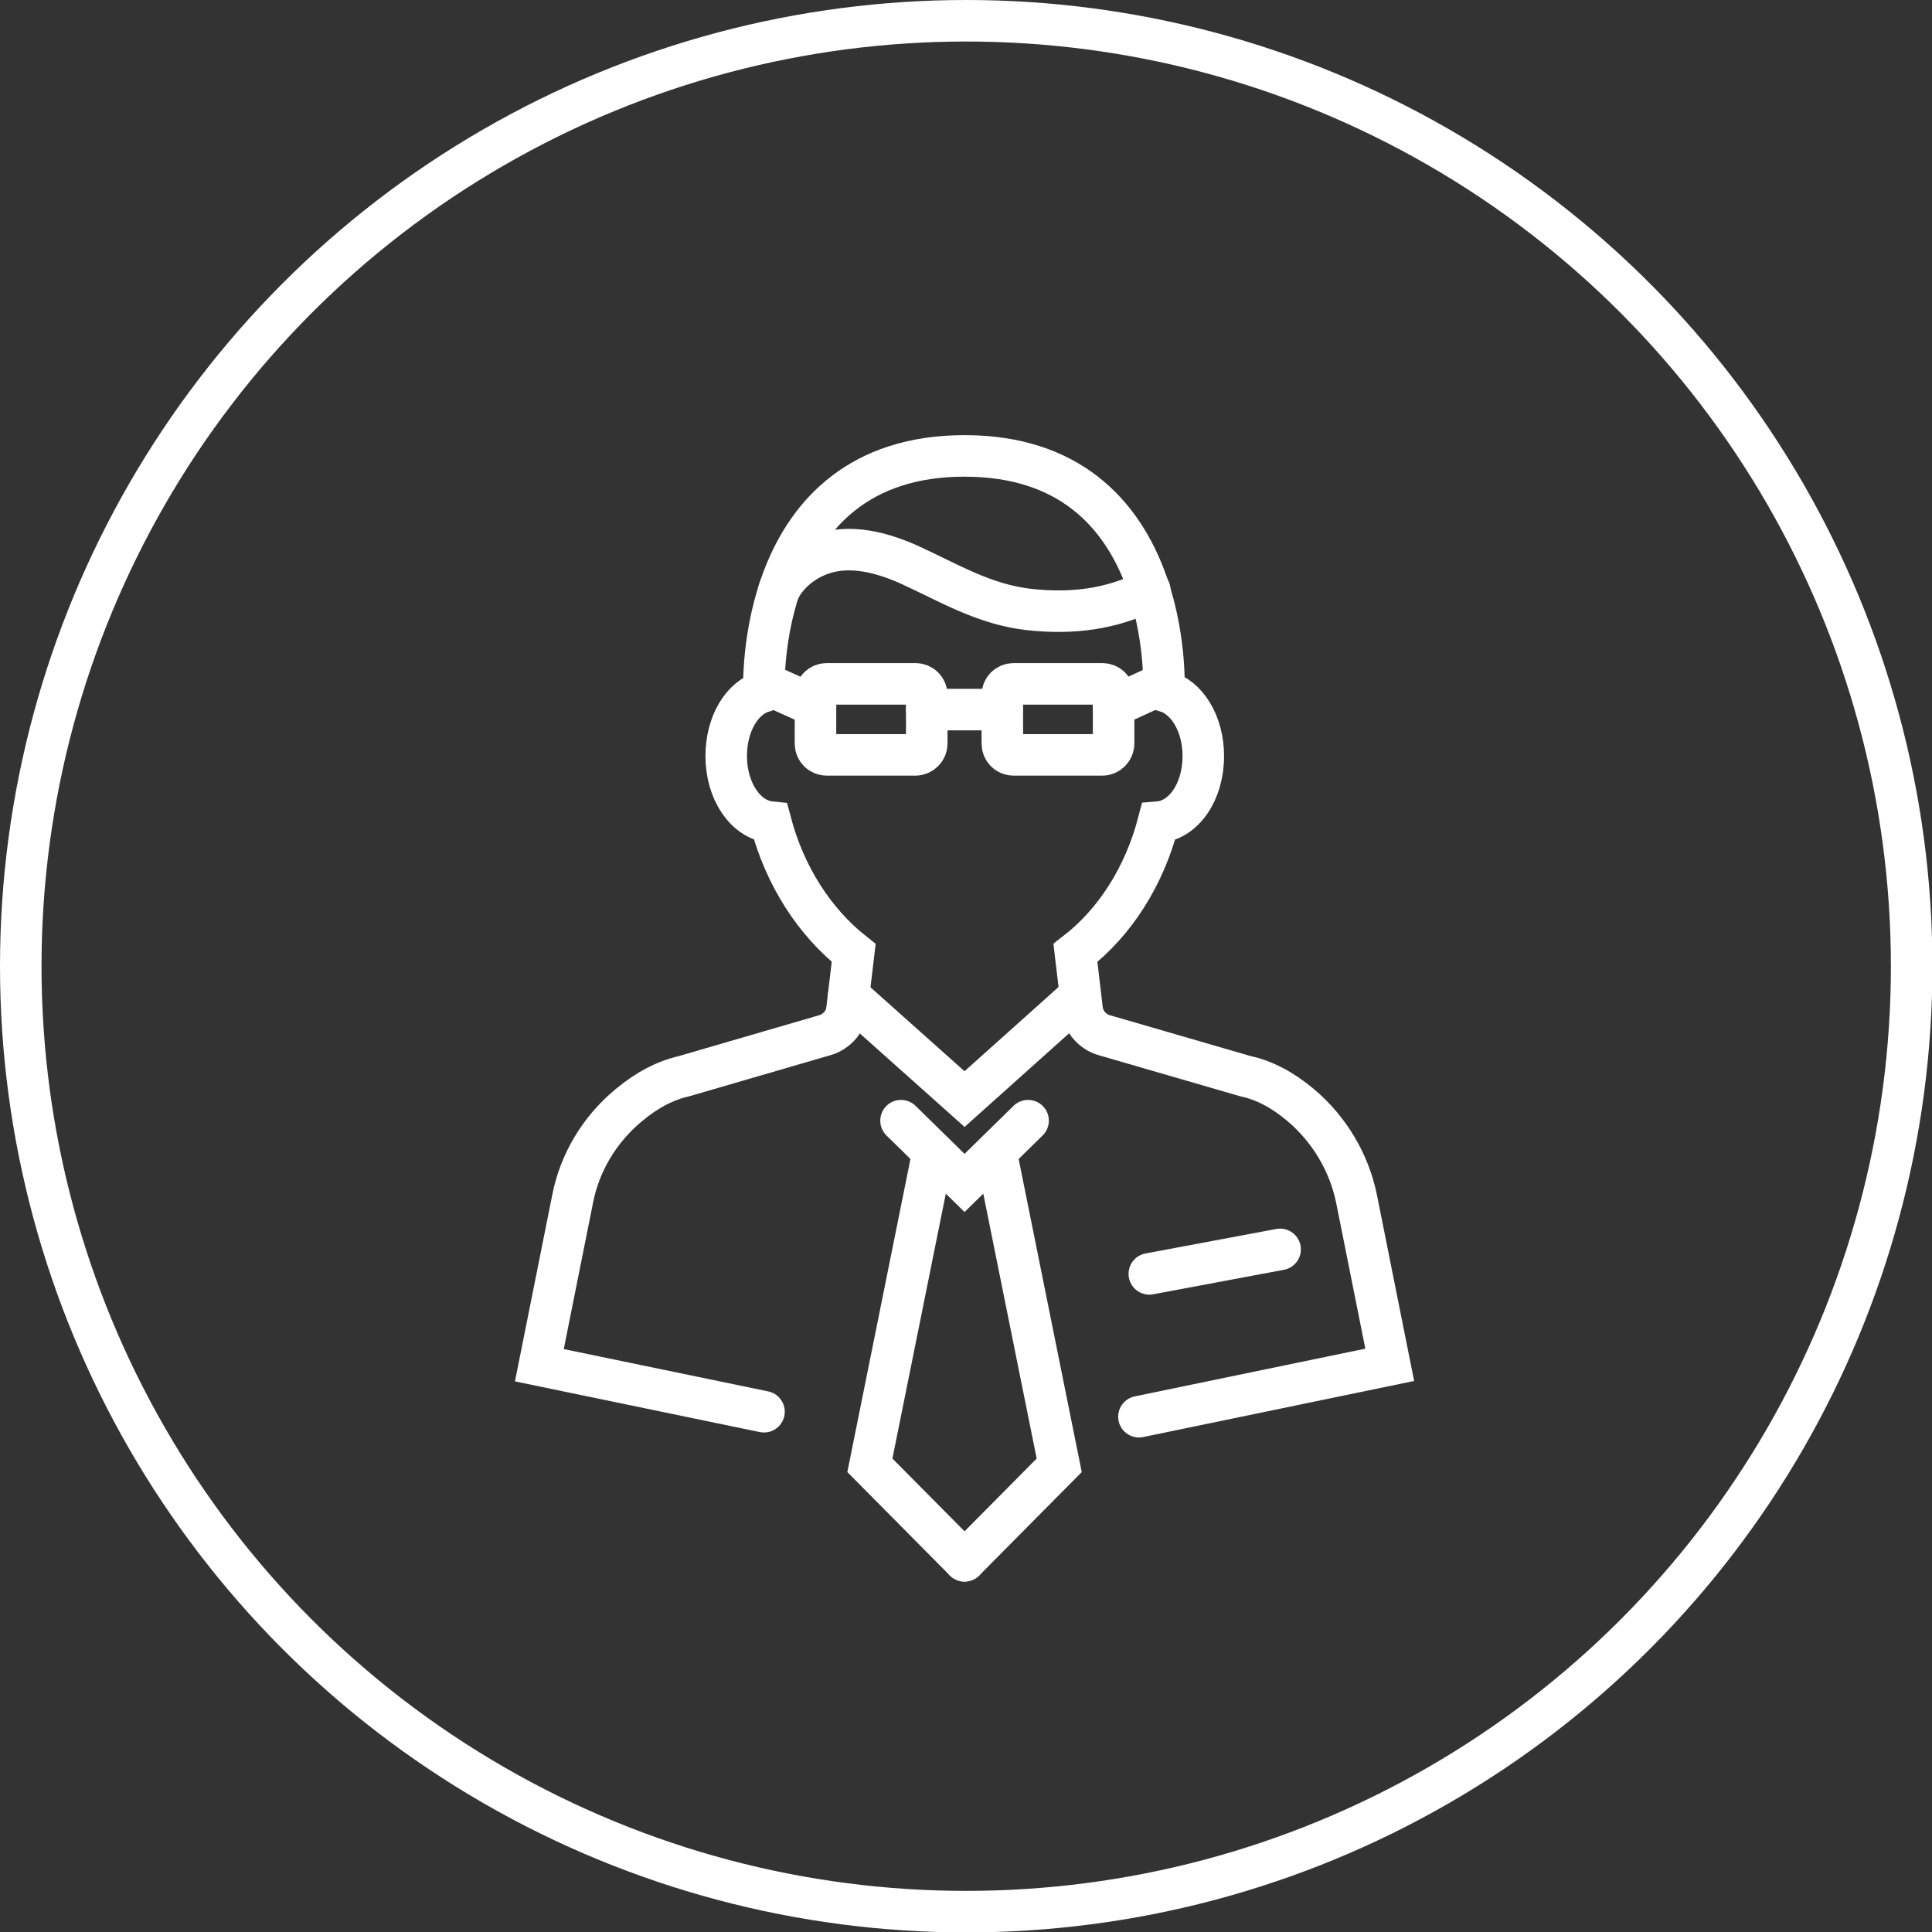
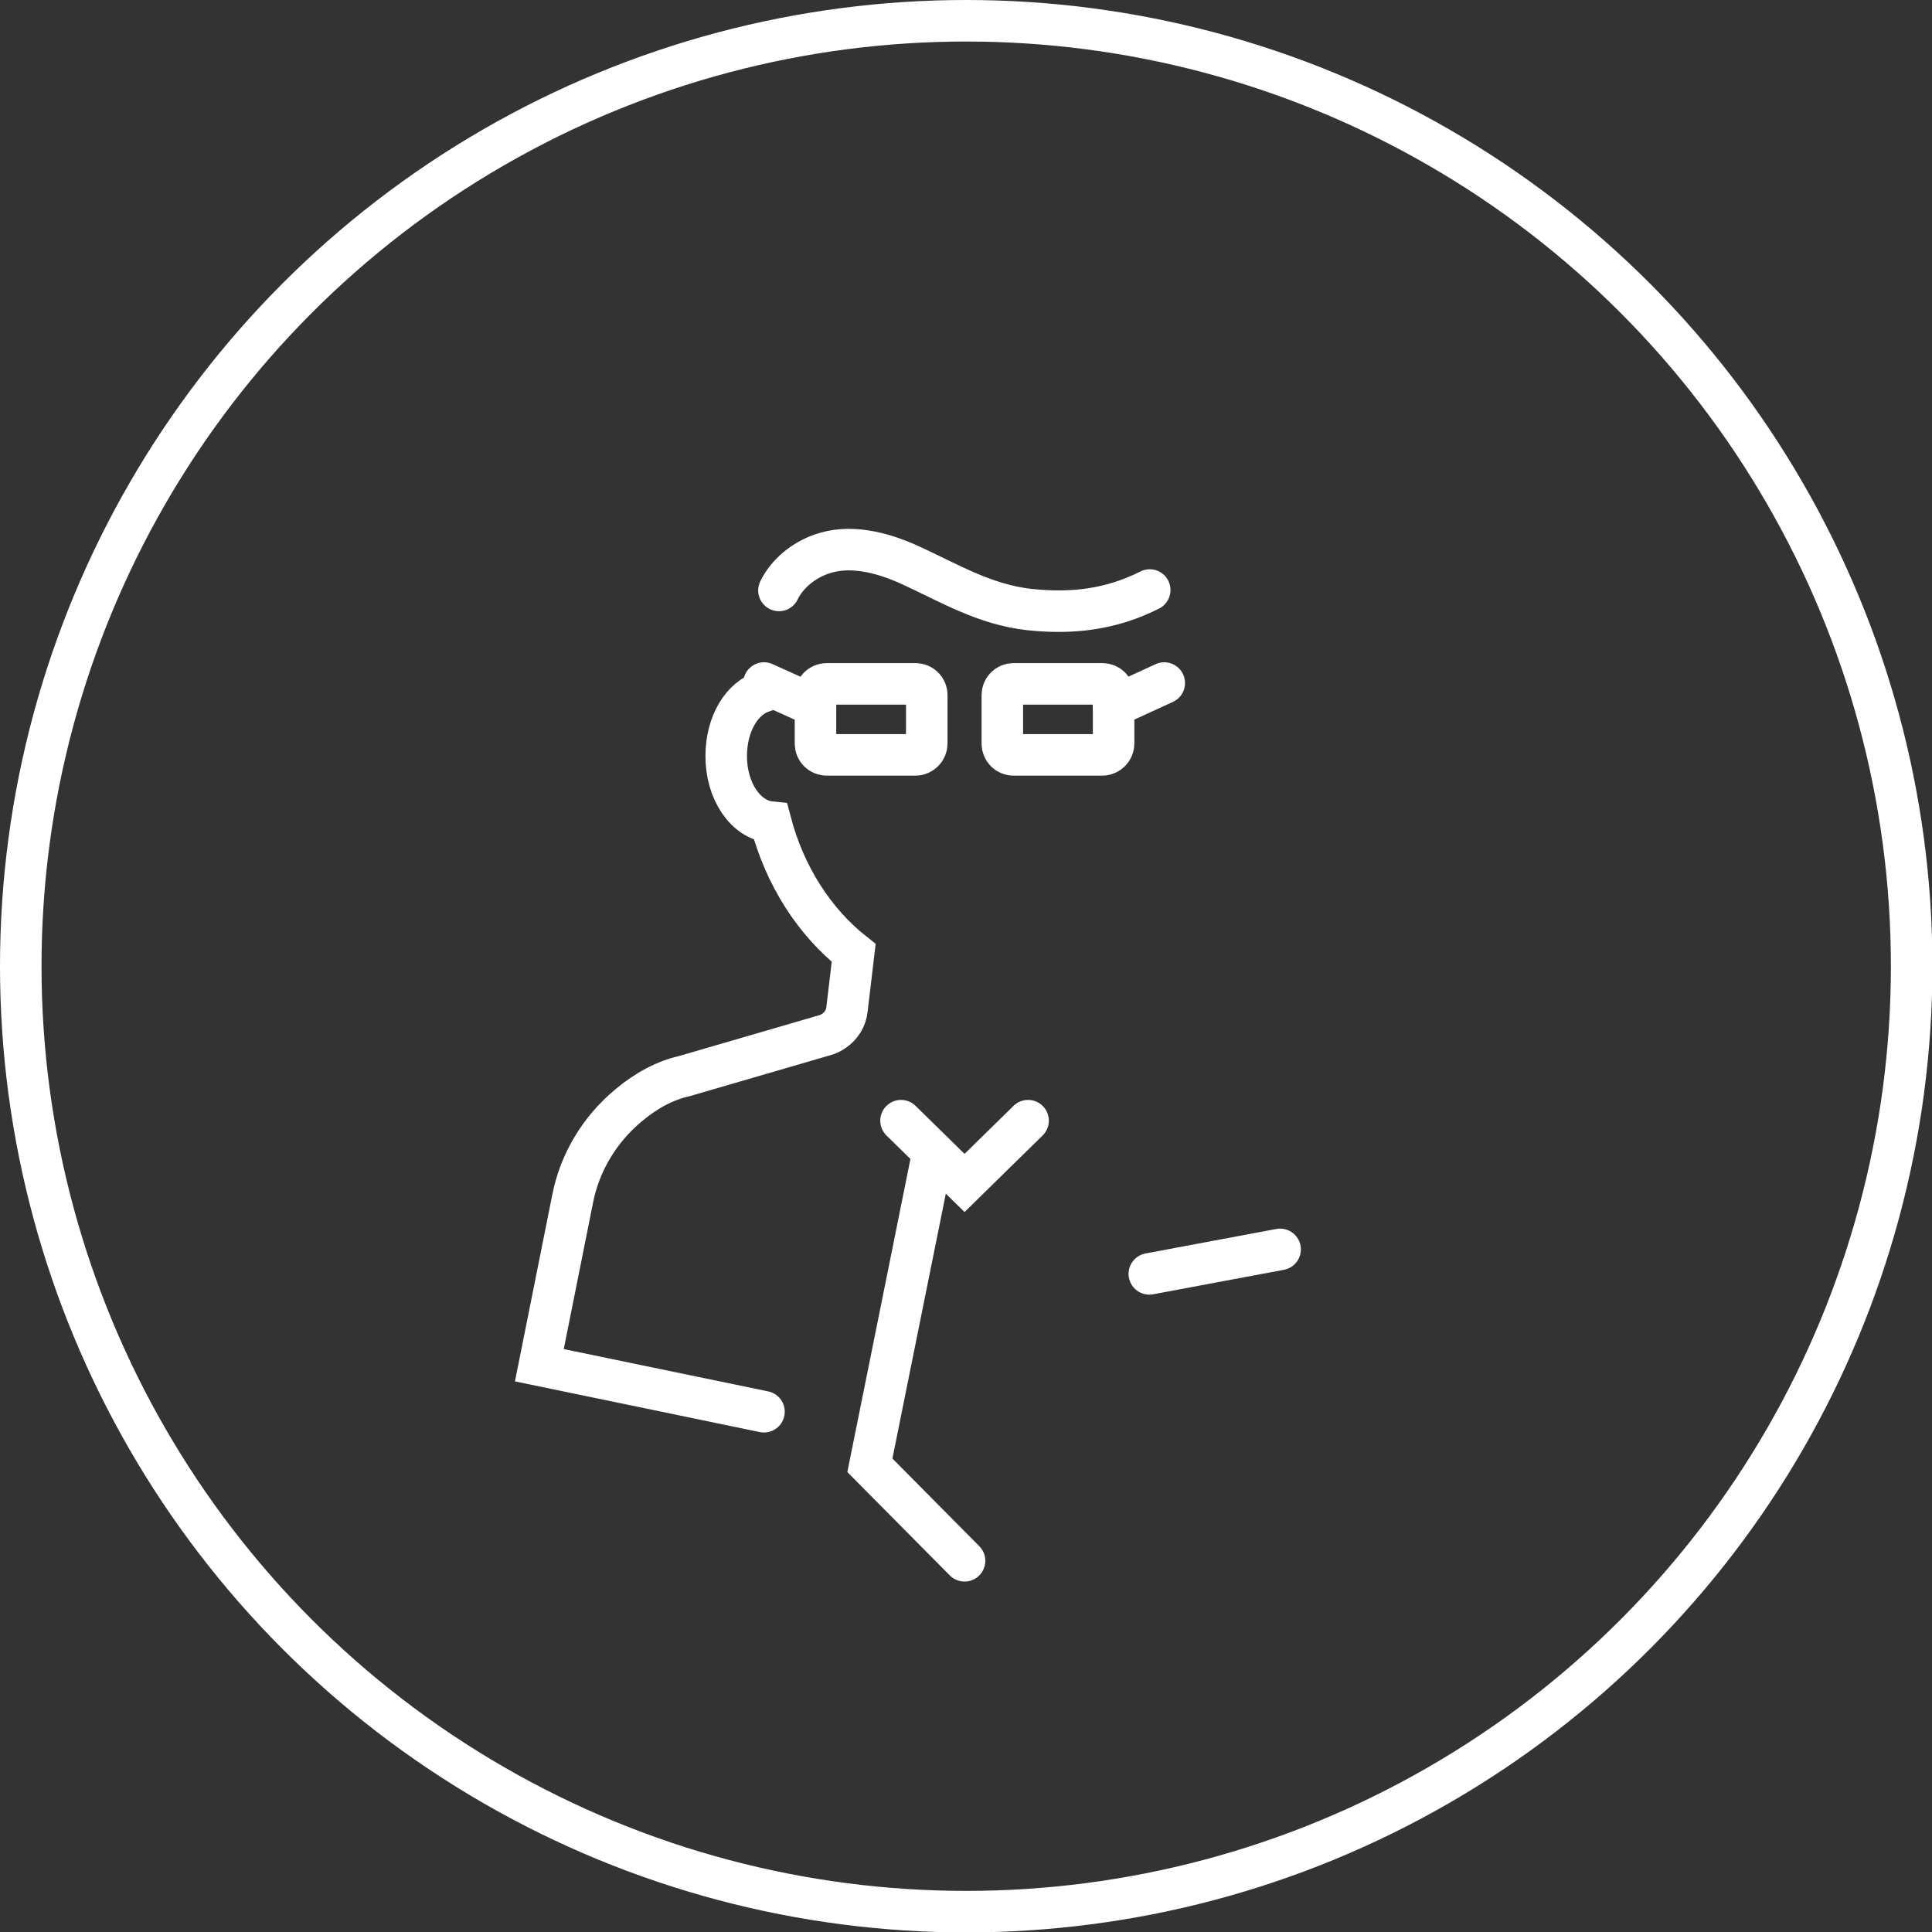
<svg xmlns="http://www.w3.org/2000/svg" version="1.1" id="Слой_1" x="0px" y="0px" viewBox="0 0 46.53 46.53" style="enable-background:new 0 0 46.53 46.53;" xml:space="preserve">
  <rect x="0" y="0" width="46.53" height="46.53" fill="#333333" stroke="none" />
  <style type="text/css">
	.st0{fill:#233052;}
	.st1{fill-rule:evenodd;clip-rule:evenodd;fill:#233052;}
	.st2{fill-rule:evenodd;clip-rule:evenodd;fill:#244999;}
	.st3{fill-rule:evenodd;clip-rule:evenodd;fill:#2BAEE5;}
	.st4{fill-rule:evenodd;clip-rule:evenodd;fill:#FFFFFF;}
	.st5{fill-rule:evenodd;clip-rule:evenodd;fill:#C5083B;}
	.st6{fill-rule:evenodd;clip-rule:evenodd;fill:#E20613;}
	.st7{fill:#FFFFFF;}
	.st8{fill:none;stroke:#FFFFFF;stroke-miterlimit:10;}
	.st9{fill:none;stroke:#FFFFFF;stroke-linecap:round;stroke-miterlimit:10;}
	.st10{fill:none;stroke:#414654;stroke-width:1.257;stroke-miterlimit:10;}
</style>
  <circle class="st8" cx="23.27" cy="23.27" r="22.77" />
  <g>
    <g>
      <polyline class="st9" points="24.76,26.99 23.23,28.49 21.7,26.99   " />
      <polyline class="st9" points="22.47,27.75 20.95,35.29 23.23,37.59   " />
-       <polyline class="st9" points="23.99,27.75 25.51,35.29 23.23,37.59   " />
    </g>
    <g>
-       <path class="st9" d="M27.43,34.12l6.04-1.25l-0.8-4c-0.18-0.88-0.66-1.68-1.35-2.26c-0.44-0.37-0.89-0.6-1.32-0.69l-3.41-0.99    c-0.07-0.02-0.14-0.05-0.21-0.1c-0.18-0.12-0.3-0.32-0.32-0.53l-0.16-1.35c0.96-0.74,1.66-1.85,2-3.15    c0.61-0.05,1.08-0.73,1.08-1.59c0-0.79-0.4-1.43-0.94-1.57" />
      <path class="st9" d="M18.4,16.65c-0.53,0.15-0.91,0.78-0.91,1.56c0,0.85,0.47,1.53,1.07,1.59c0.34,1.29,1.05,2.4,2,3.15    l-0.16,1.35c-0.02,0.22-0.14,0.41-0.32,0.53c-0.06,0.04-0.13,0.08-0.21,0.1l-3.4,0.99c-0.44,0.1-0.89,0.33-1.33,0.7    c-0.7,0.58-1.18,1.38-1.35,2.26l-0.8,4l5.41,1.12" />
    </g>
-     <path class="st9" d="M28.03,16.64c0,0,0.28-5.66-4.8-5.66c-5.09,0-4.83,5.67-4.83,5.67" />
    <path class="st9" d="M18.76,14.22c0.2-0.41,0.59-0.72,1.01-0.87c0.69-0.25,1.46-0.05,2.13,0.25c0.96,0.44,1.81,0.96,2.89,1.08   c1.03,0.11,1.97,0,2.9-0.47" />
    <g>
      <path class="st9" d="M22.05,18.18h-2.14c-0.15,0-0.27-0.12-0.27-0.27v-1.17c0-0.15,0.12-0.27,0.27-0.27h2.14    c0.15,0,0.27,0.12,0.27,0.27v1.17C22.32,18.05,22.2,18.18,22.05,18.18z" />
      <path class="st9" d="M26.55,18.18h-2.14c-0.15,0-0.27-0.12-0.27-0.27v-1.17c0-0.15,0.12-0.27,0.27-0.27h2.14    c0.15,0,0.27,0.12,0.27,0.27v1.17C26.82,18.05,26.7,18.18,26.55,18.18z" />
-       <line class="st9" x1="22.32" y1="17.09" x2="24.13" y2="17.09" />
    </g>
    <line class="st9" x1="18.4" y1="16.45" x2="19.64" y2="17.01" />
    <line class="st9" x1="26.82" y1="17.01" x2="28.04" y2="16.45" />
-     <polyline class="st9" points="26.01,23.98 23.23,26.47 20.44,23.98  " />
    <line class="st9" x1="27.68" y1="30.68" x2="30.83" y2="30.09" />
  </g>
</svg>